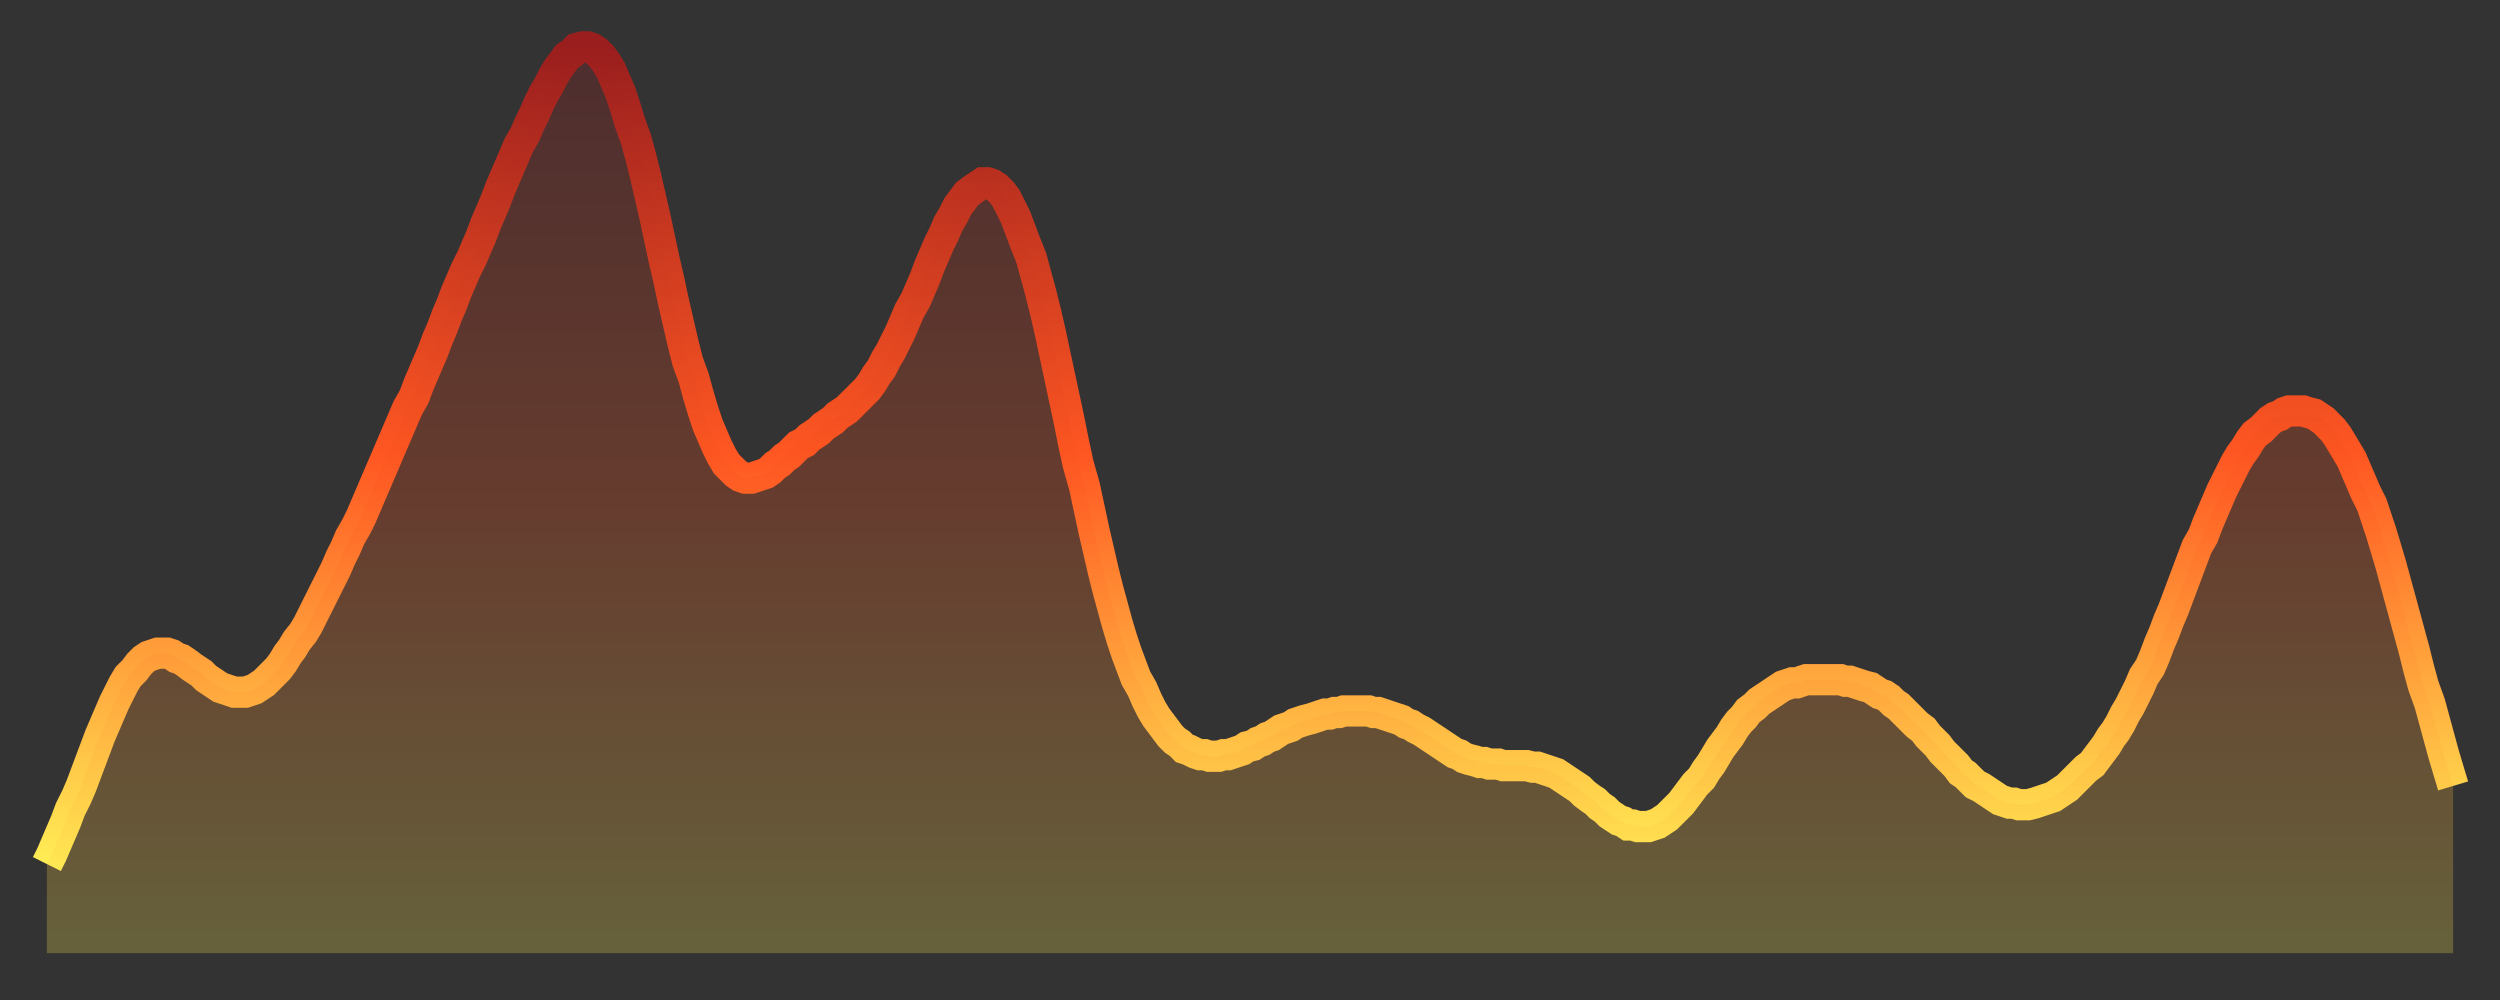
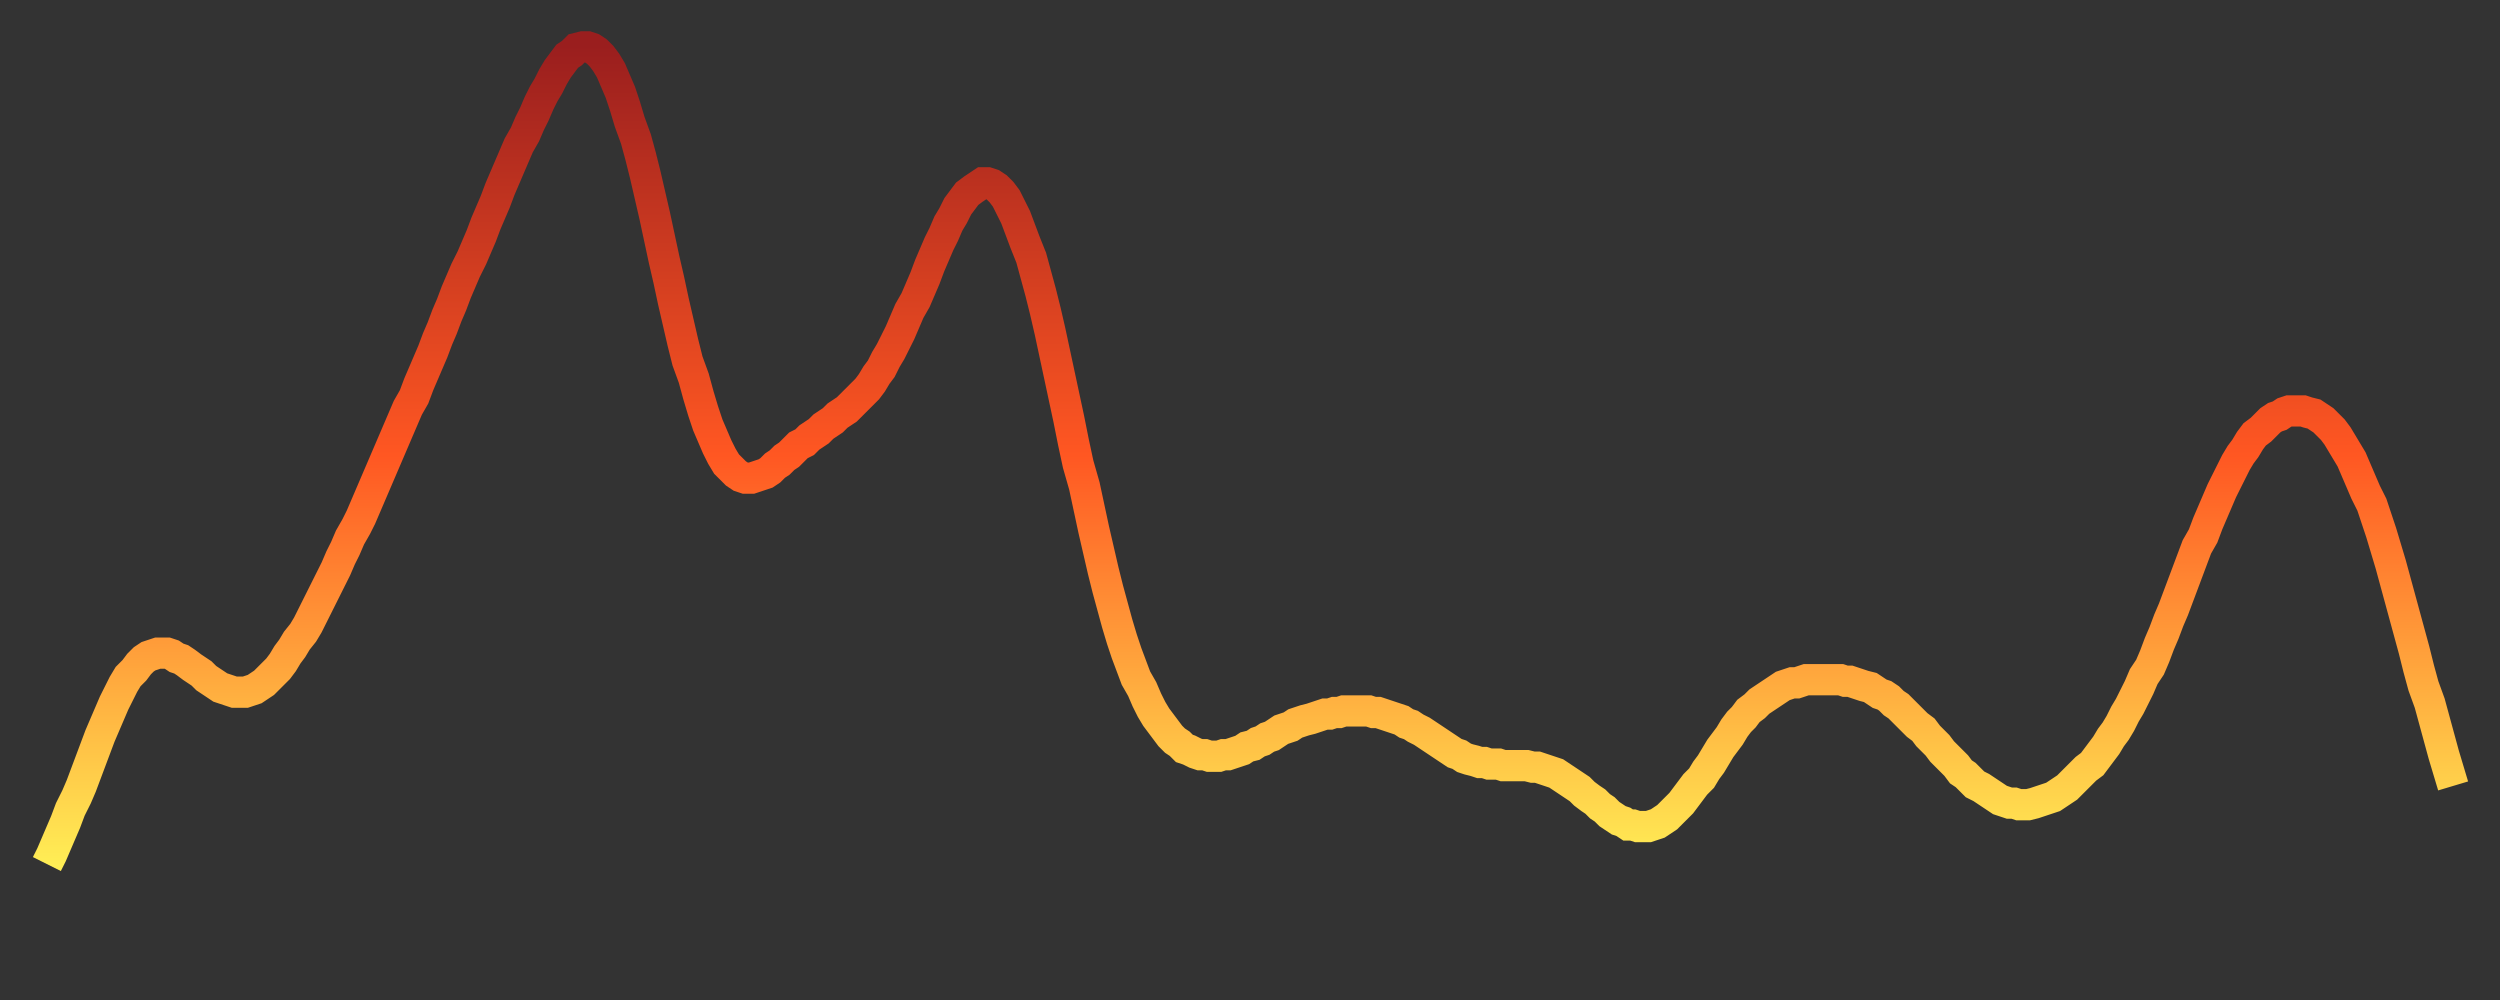
<svg xmlns="http://www.w3.org/2000/svg" baseProfile="full" height="64" version="1.1" width="160">
  <rect width="100%" height="100%" fill="#333333" stroke="none" />
  <defs>
    <linearGradient id="id2979632" x1="0" x2="0" y1="0" y2="1">
      <stop offset="0%" stop-color="#9a1e1e" />
      <stop offset="50%" stop-color="#ff5722" />
      <stop offset="100%" stop-color="#ffee55" />
    </linearGradient>
  </defs>
  <g transform="translate(3,3)">
    <g>
      <path d="M 0.0 52.3 0.3 51.7 0.6 51.0 0.9 50.3 1.2 49.6 1.5 48.8 1.9 48.0 2.2 47.3 2.5 46.5 2.8 45.7 3.1 44.9 3.4 44.1 3.7 43.4 4.0 42.7 4.3 42.0 4.6 41.4 4.9 40.8 5.2 40.3 5.6 39.9 5.9 39.5 6.2 39.2 6.5 39.0 6.8 38.9 7.1 38.8 7.4 38.8 7.7 38.8 8.0 38.9 8.3 39.1 8.6 39.2 8.9 39.4 9.3 39.7 9.6 39.9 9.9 40.1 10.2 40.4 10.5 40.6 10.8 40.8 11.1 41.0 11.4 41.1 11.7 41.2 12.0 41.3 12.3 41.3 12.7 41.3 13.0 41.2 13.3 41.1 13.6 40.9 13.9 40.7 14.2 40.4 14.5 40.1 14.8 39.8 15.1 39.4 15.4 38.9 15.7 38.5 16.0 38.0 16.4 37.5 16.7 37.0 17.0 36.4 17.3 35.8 17.6 35.2 17.9 34.6 18.2 34.0 18.5 33.4 18.8 32.7 19.1 32.1 19.4 31.4 19.8 30.7 20.1 30.1 20.4 29.4 20.7 28.7 21.0 28.0 21.3 27.3 21.6 26.6 21.9 25.9 22.2 25.2 22.5 24.5 22.8 23.8 23.1 23.1 23.5 22.4 23.8 21.6 24.1 20.9 24.4 20.2 24.7 19.5 25.0 18.7 25.3 18.0 25.6 17.2 25.9 16.5 26.2 15.7 26.5 15.0 26.8 14.3 27.2 13.5 27.5 12.8 27.8 12.1 28.1 11.3 28.4 10.6 28.7 9.9 29.0 9.1 29.3 8.4 29.6 7.7 29.9 7.0 30.2 6.3 30.6 5.6 30.9 4.9 31.2 4.3 31.5 3.6 31.8 3.0 32.1 2.5 32.4 1.9 32.7 1.4 33.0 1.0 33.3 0.6 33.6 0.4 33.9 0.1 34.3 0.0 34.6 0.0 34.9 0.1 35.2 0.3 35.5 0.6 35.8 1.0 36.1 1.5 36.4 2.2 36.7 2.9 37.0 3.8 37.3 4.8 37.7 5.9 38.0 7.0 38.3 8.2 38.6 9.5 38.9 10.8 39.2 12.2 39.5 13.6 39.8 14.9 40.1 16.3 40.4 17.6 40.7 18.9 41.0 20.1 41.4 21.2 41.7 22.3 42.0 23.3 42.3 24.2 42.6 24.9 42.9 25.6 43.2 26.2 43.5 26.7 43.8 27.0 44.1 27.3 44.4 27.5 44.7 27.6 45.1 27.6 45.4 27.5 45.7 27.4 46.0 27.3 46.3 27.1 46.6 26.8 46.9 26.6 47.2 26.3 47.5 26.1 47.8 25.8 48.1 25.5 48.5 25.3 48.8 25.0 49.1 24.8 49.4 24.6 49.7 24.3 50.0 24.1 50.3 23.9 50.6 23.6 50.9 23.4 51.2 23.2 51.5 22.9 51.8 22.6 52.2 22.2 52.5 21.9 52.8 21.5 53.1 21.0 53.4 20.6 53.7 20.0 54.0 19.5 54.3 18.9 54.6 18.3 54.9 17.6 55.2 16.9 55.6 16.2 55.9 15.5 56.2 14.8 56.5 14.0 56.8 13.3 57.1 12.6 57.4 12.0 57.7 11.3 58.0 10.8 58.3 10.2 58.6 9.8 58.9 9.4 59.3 9.1 59.6 8.9 59.9 8.7 60.2 8.7 60.5 8.8 60.8 9.0 61.1 9.3 61.4 9.7 61.7 10.3 62.0 10.9 62.3 11.7 62.6 12.5 63.0 13.5 63.3 14.6 63.6 15.7 63.9 16.9 64.2 18.2 64.5 19.6 64.8 21.0 65.1 22.4 65.4 23.8 65.7 25.3 66.0 26.7 66.4 28.1 66.7 29.5 67.0 30.9 67.3 32.2 67.6 33.5 67.9 34.7 68.2 35.8 68.5 36.9 68.8 37.9 69.1 38.8 69.4 39.6 69.7 40.4 70.1 41.1 70.4 41.8 70.7 42.4 71.0 42.9 71.3 43.3 71.6 43.7 71.9 44.1 72.2 44.4 72.5 44.6 72.8 44.9 73.1 45.0 73.5 45.2 73.8 45.3 74.1 45.3 74.4 45.4 74.7 45.4 75.0 45.4 75.3 45.3 75.6 45.3 75.9 45.2 76.2 45.1 76.5 45.0 76.8 44.8 77.2 44.7 77.5 44.5 77.8 44.4 78.1 44.2 78.4 44.1 78.7 43.9 79.0 43.7 79.3 43.6 79.6 43.5 79.9 43.3 80.2 43.2 80.5 43.1 80.9 43.0 81.2 42.9 81.5 42.8 81.8 42.7 82.1 42.7 82.4 42.6 82.7 42.6 83.0 42.5 83.3 42.5 83.6 42.5 83.9 42.5 84.3 42.5 84.6 42.5 84.9 42.6 85.2 42.6 85.5 42.7 85.8 42.8 86.1 42.9 86.4 43.0 86.7 43.1 87.0 43.3 87.3 43.4 87.6 43.6 88.0 43.8 88.3 44.0 88.6 44.2 88.9 44.4 89.2 44.6 89.5 44.8 89.8 45.0 90.1 45.2 90.4 45.3 90.7 45.5 91.0 45.6 91.4 45.7 91.7 45.8 92.0 45.8 92.3 45.9 92.6 45.9 92.9 45.9 93.2 46.0 93.5 46.0 93.8 46.0 94.1 46.0 94.4 46.0 94.7 46.0 95.1 46.1 95.4 46.1 95.7 46.2 96.0 46.3 96.3 46.4 96.6 46.5 96.9 46.7 97.2 46.9 97.5 47.1 97.8 47.3 98.1 47.5 98.4 47.8 98.8 48.1 99.1 48.3 99.4 48.6 99.7 48.8 100.0 49.1 100.3 49.3 100.6 49.5 100.9 49.6 101.2 49.8 101.5 49.8 101.8 49.9 102.2 49.9 102.5 49.9 102.8 49.8 103.1 49.7 103.4 49.5 103.7 49.3 104.0 49.0 104.3 48.7 104.6 48.4 104.9 48.0 105.2 47.6 105.5 47.2 105.9 46.8 106.2 46.3 106.5 45.9 106.8 45.4 107.1 44.9 107.4 44.5 107.7 44.1 108.0 43.6 108.3 43.2 108.6 42.9 108.9 42.5 109.3 42.2 109.6 41.9 109.9 41.7 110.2 41.5 110.5 41.3 110.8 41.1 111.1 40.9 111.4 40.8 111.7 40.7 112.0 40.7 112.3 40.6 112.6 40.5 113.0 40.5 113.3 40.5 113.6 40.5 113.9 40.5 114.2 40.5 114.5 40.5 114.8 40.5 115.1 40.6 115.4 40.6 115.7 40.7 116.0 40.8 116.3 40.9 116.7 41.0 117.0 41.2 117.3 41.4 117.6 41.5 117.9 41.7 118.2 42.0 118.5 42.2 118.8 42.5 119.1 42.8 119.4 43.1 119.7 43.4 120.1 43.7 120.4 44.1 120.7 44.4 121.0 44.7 121.3 45.1 121.6 45.4 121.9 45.7 122.2 46.0 122.5 46.4 122.8 46.6 123.1 46.9 123.4 47.2 123.8 47.4 124.1 47.6 124.4 47.8 124.7 48.0 125.0 48.2 125.3 48.3 125.6 48.4 125.9 48.4 126.2 48.5 126.5 48.5 126.8 48.5 127.2 48.4 127.5 48.3 127.8 48.2 128.1 48.1 128.4 48.0 128.7 47.8 129.0 47.6 129.3 47.4 129.6 47.1 129.9 46.8 130.2 46.5 130.5 46.2 130.9 45.9 131.2 45.5 131.5 45.1 131.8 44.7 132.1 44.2 132.4 43.8 132.7 43.3 133.0 42.7 133.3 42.2 133.6 41.6 133.9 41.0 134.2 40.3 134.6 39.7 134.9 39.0 135.2 38.2 135.5 37.5 135.8 36.7 136.1 36.0 136.4 35.2 136.7 34.4 137.0 33.6 137.3 32.8 137.6 32.0 138.0 31.3 138.3 30.5 138.6 29.8 138.9 29.1 139.2 28.4 139.5 27.8 139.8 27.2 140.1 26.6 140.4 26.1 140.7 25.7 141.0 25.2 141.3 24.8 141.7 24.5 142.0 24.2 142.3 23.9 142.6 23.7 142.9 23.6 143.2 23.4 143.5 23.3 143.8 23.3 144.1 23.3 144.4 23.3 144.7 23.4 145.1 23.5 145.4 23.7 145.7 23.9 146.0 24.2 146.3 24.5 146.6 24.9 146.9 25.4 147.2 25.9 147.5 26.4 147.8 27.1 148.1 27.8 148.4 28.5 148.8 29.3 149.1 30.2 149.4 31.1 149.7 32.1 150.0 33.1 150.3 34.2 150.6 35.3 150.9 36.4 151.2 37.5 151.5 38.6 151.8 39.8 152.1 40.9 152.5 42.0 152.8 43.1 153.1 44.2 153.4 45.3 153.7 46.3 154.0 47.3" fill="none" id="graph-curve" opacity="1" stroke="url(#id2979632)" stroke-width="2" />
-       <path d="M 0 58 L 0.0 52.3 0.3 51.7 0.6 51.0 0.9 50.3 1.2 49.6 1.5 48.8 1.9 48.0 2.2 47.3 2.5 46.5 2.8 45.7 3.1 44.9 3.4 44.1 3.7 43.4 4.0 42.7 4.3 42.0 4.6 41.4 4.9 40.8 5.2 40.3 5.6 39.9 5.9 39.5 6.2 39.2 6.5 39.0 6.8 38.9 7.1 38.8 7.4 38.8 7.7 38.8 8.0 38.9 8.3 39.1 8.6 39.2 8.9 39.4 9.3 39.7 9.6 39.9 9.9 40.1 10.2 40.4 10.5 40.6 10.8 40.8 11.1 41.0 11.4 41.1 11.7 41.2 12.0 41.3 12.3 41.3 12.7 41.3 13.0 41.2 13.3 41.1 13.6 40.9 13.9 40.7 14.2 40.4 14.5 40.1 14.8 39.8 15.1 39.4 15.4 38.9 15.7 38.5 16.0 38.0 16.4 37.5 16.7 37.0 17.0 36.4 17.3 35.8 17.6 35.2 17.9 34.6 18.2 34.0 18.5 33.4 18.8 32.7 19.1 32.1 19.4 31.4 19.8 30.7 20.1 30.1 20.4 29.4 20.7 28.7 21.0 28.0 21.3 27.3 21.6 26.6 21.9 25.9 22.2 25.2 22.5 24.5 22.8 23.8 23.1 23.1 23.5 22.4 23.8 21.6 24.1 20.9 24.4 20.2 24.7 19.5 25.0 18.7 25.3 18.0 25.6 17.2 25.9 16.5 26.2 15.7 26.5 15.0 26.8 14.3 27.2 13.5 27.5 12.8 27.8 12.1 28.1 11.3 28.4 10.6 28.7 9.9 29.0 9.1 29.3 8.4 29.6 7.7 29.9 7.0 30.2 6.3 30.6 5.6 30.9 4.9 31.2 4.3 31.5 3.6 31.8 3.0 32.1 2.5 32.4 1.9 32.7 1.4 33.0 1.0 33.3 0.6 33.6 0.4 33.9 0.1 34.3 0.0 34.6 0.0 34.9 0.1 35.2 0.3 35.5 0.6 35.8 1.0 36.1 1.5 36.4 2.2 36.7 2.9 37.0 3.8 37.3 4.8 37.7 5.9 38.0 7.0 38.3 8.2 38.6 9.5 38.9 10.8 39.2 12.2 39.5 13.6 39.8 14.9 40.1 16.3 40.4 17.6 40.7 18.9 41.0 20.1 41.4 21.2 41.7 22.3 42.0 23.3 42.3 24.2 42.6 24.9 42.9 25.6 43.2 26.2 43.5 26.7 43.8 27.0 44.1 27.3 44.4 27.5 44.7 27.6 45.1 27.6 45.4 27.5 45.7 27.4 46.0 27.3 46.3 27.1 46.6 26.8 46.9 26.6 47.2 26.3 47.5 26.1 47.8 25.8 48.1 25.5 48.5 25.3 48.8 25.0 49.1 24.8 49.4 24.6 49.7 24.3 50.0 24.1 50.3 23.9 50.6 23.6 50.9 23.4 51.2 23.2 51.5 22.9 51.8 22.6 52.2 22.2 52.5 21.9 52.8 21.5 53.1 21.0 53.4 20.6 53.7 20.0 54.0 19.5 54.3 18.9 54.6 18.3 54.9 17.6 55.2 16.9 55.6 16.2 55.9 15.5 56.2 14.8 56.5 14.0 56.8 13.3 57.1 12.6 57.4 12.0 57.7 11.3 58.0 10.8 58.3 10.2 58.6 9.8 58.9 9.4 59.3 9.1 59.6 8.9 59.9 8.7 60.2 8.7 60.5 8.8 60.8 9.0 61.1 9.3 61.4 9.7 61.7 10.3 62.0 10.9 62.3 11.7 62.6 12.5 63.0 13.5 63.3 14.6 63.6 15.7 63.9 16.9 64.2 18.2 64.5 19.6 64.8 21.0 65.1 22.4 65.4 23.8 65.7 25.3 66.0 26.7 66.4 28.1 66.7 29.5 67.0 30.9 67.3 32.2 67.6 33.5 67.9 34.7 68.2 35.8 68.5 36.9 68.8 37.9 69.1 38.8 69.4 39.6 69.7 40.4 70.1 41.1 70.4 41.8 70.7 42.4 71.0 42.9 71.3 43.3 71.6 43.7 71.9 44.1 72.2 44.4 72.5 44.6 72.8 44.9 73.1 45.0 73.5 45.2 73.8 45.3 74.1 45.3 74.4 45.4 74.7 45.4 75.0 45.4 75.3 45.3 75.6 45.3 75.9 45.2 76.2 45.1 76.5 45.0 76.8 44.8 77.2 44.7 77.5 44.5 77.8 44.4 78.1 44.2 78.4 44.1 78.7 43.9 79.0 43.7 79.3 43.6 79.6 43.5 79.9 43.3 80.2 43.2 80.5 43.1 80.9 43.0 81.2 42.9 81.5 42.8 81.8 42.7 82.1 42.7 82.4 42.6 82.7 42.6 83.0 42.5 83.3 42.5 83.6 42.5 83.9 42.5 84.3 42.5 84.6 42.5 84.9 42.6 85.2 42.6 85.5 42.7 85.8 42.8 86.1 42.9 86.4 43.0 86.7 43.1 87.0 43.3 87.3 43.4 87.6 43.6 88.0 43.8 88.3 44.0 88.6 44.2 88.9 44.4 89.2 44.6 89.5 44.8 89.8 45.0 90.1 45.2 90.4 45.3 90.7 45.5 91.0 45.6 91.4 45.7 91.7 45.8 92.0 45.8 92.3 45.9 92.6 45.9 92.9 45.9 93.2 46.0 93.5 46.0 93.8 46.0 94.1 46.0 94.4 46.0 94.7 46.0 95.1 46.1 95.4 46.1 95.7 46.2 96.0 46.3 96.3 46.4 96.6 46.5 96.9 46.7 97.2 46.9 97.5 47.1 97.8 47.3 98.1 47.5 98.4 47.8 98.8 48.1 99.1 48.3 99.4 48.6 99.7 48.8 100.0 49.1 100.3 49.3 100.6 49.5 100.9 49.6 101.2 49.8 101.5 49.8 101.8 49.9 102.2 49.9 102.5 49.9 102.8 49.8 103.1 49.7 103.4 49.5 103.7 49.3 104.0 49.0 104.3 48.7 104.6 48.4 104.9 48.0 105.2 47.6 105.5 47.2 105.9 46.8 106.2 46.3 106.5 45.9 106.8 45.4 107.1 44.9 107.4 44.5 107.7 44.1 108.0 43.6 108.3 43.2 108.6 42.9 108.9 42.5 109.3 42.2 109.6 41.9 109.9 41.7 110.2 41.5 110.5 41.3 110.8 41.1 111.1 40.9 111.4 40.8 111.7 40.7 112.0 40.7 112.3 40.6 112.6 40.5 113.0 40.5 113.3 40.5 113.6 40.5 113.9 40.5 114.2 40.5 114.5 40.5 114.8 40.5 115.1 40.6 115.4 40.6 115.7 40.7 116.0 40.8 116.3 40.9 116.7 41.0 117.0 41.2 117.3 41.4 117.6 41.5 117.9 41.7 118.2 42.0 118.5 42.2 118.8 42.5 119.1 42.8 119.4 43.1 119.7 43.4 120.1 43.7 120.4 44.1 120.7 44.4 121.0 44.7 121.3 45.1 121.6 45.4 121.9 45.7 122.2 46.0 122.5 46.4 122.8 46.6 123.1 46.9 123.4 47.2 123.8 47.4 124.1 47.6 124.4 47.8 124.7 48.0 125.0 48.2 125.3 48.3 125.6 48.4 125.9 48.4 126.2 48.5 126.5 48.5 126.8 48.5 127.2 48.4 127.5 48.3 127.8 48.2 128.1 48.1 128.4 48.0 128.7 47.8 129.0 47.6 129.3 47.4 129.6 47.1 129.9 46.8 130.2 46.5 130.5 46.2 130.9 45.9 131.2 45.5 131.5 45.1 131.8 44.7 132.1 44.2 132.4 43.8 132.7 43.3 133.0 42.7 133.3 42.2 133.6 41.6 133.9 41.0 134.2 40.3 134.6 39.7 134.9 39.0 135.2 38.2 135.5 37.5 135.8 36.7 136.1 36.0 136.4 35.2 136.7 34.4 137.0 33.6 137.3 32.8 137.6 32.0 138.0 31.3 138.3 30.5 138.6 29.8 138.9 29.1 139.2 28.4 139.5 27.8 139.8 27.2 140.1 26.6 140.4 26.1 140.7 25.7 141.0 25.2 141.3 24.8 141.7 24.5 142.0 24.2 142.3 23.9 142.6 23.7 142.9 23.6 143.2 23.4 143.5 23.3 143.8 23.3 144.1 23.3 144.4 23.3 144.7 23.4 145.1 23.5 145.4 23.7 145.7 23.9 146.0 24.2 146.3 24.5 146.6 24.9 146.9 25.4 147.2 25.9 147.5 26.4 147.8 27.1 148.1 27.8 148.4 28.5 148.8 29.3 149.1 30.2 149.4 31.1 149.7 32.1 150.0 33.1 150.3 34.2 150.6 35.3 150.9 36.4 151.2 37.5 151.5 38.6 151.8 39.8 152.1 40.9 152.5 42.0 152.8 43.1 153.1 44.2 153.4 45.3 153.7 46.3 154.0 47.3 154 58" fill="url(#id2979632)" fill-opacity=".25" id="graph-shadow" />
    </g>
  </g>
</svg>